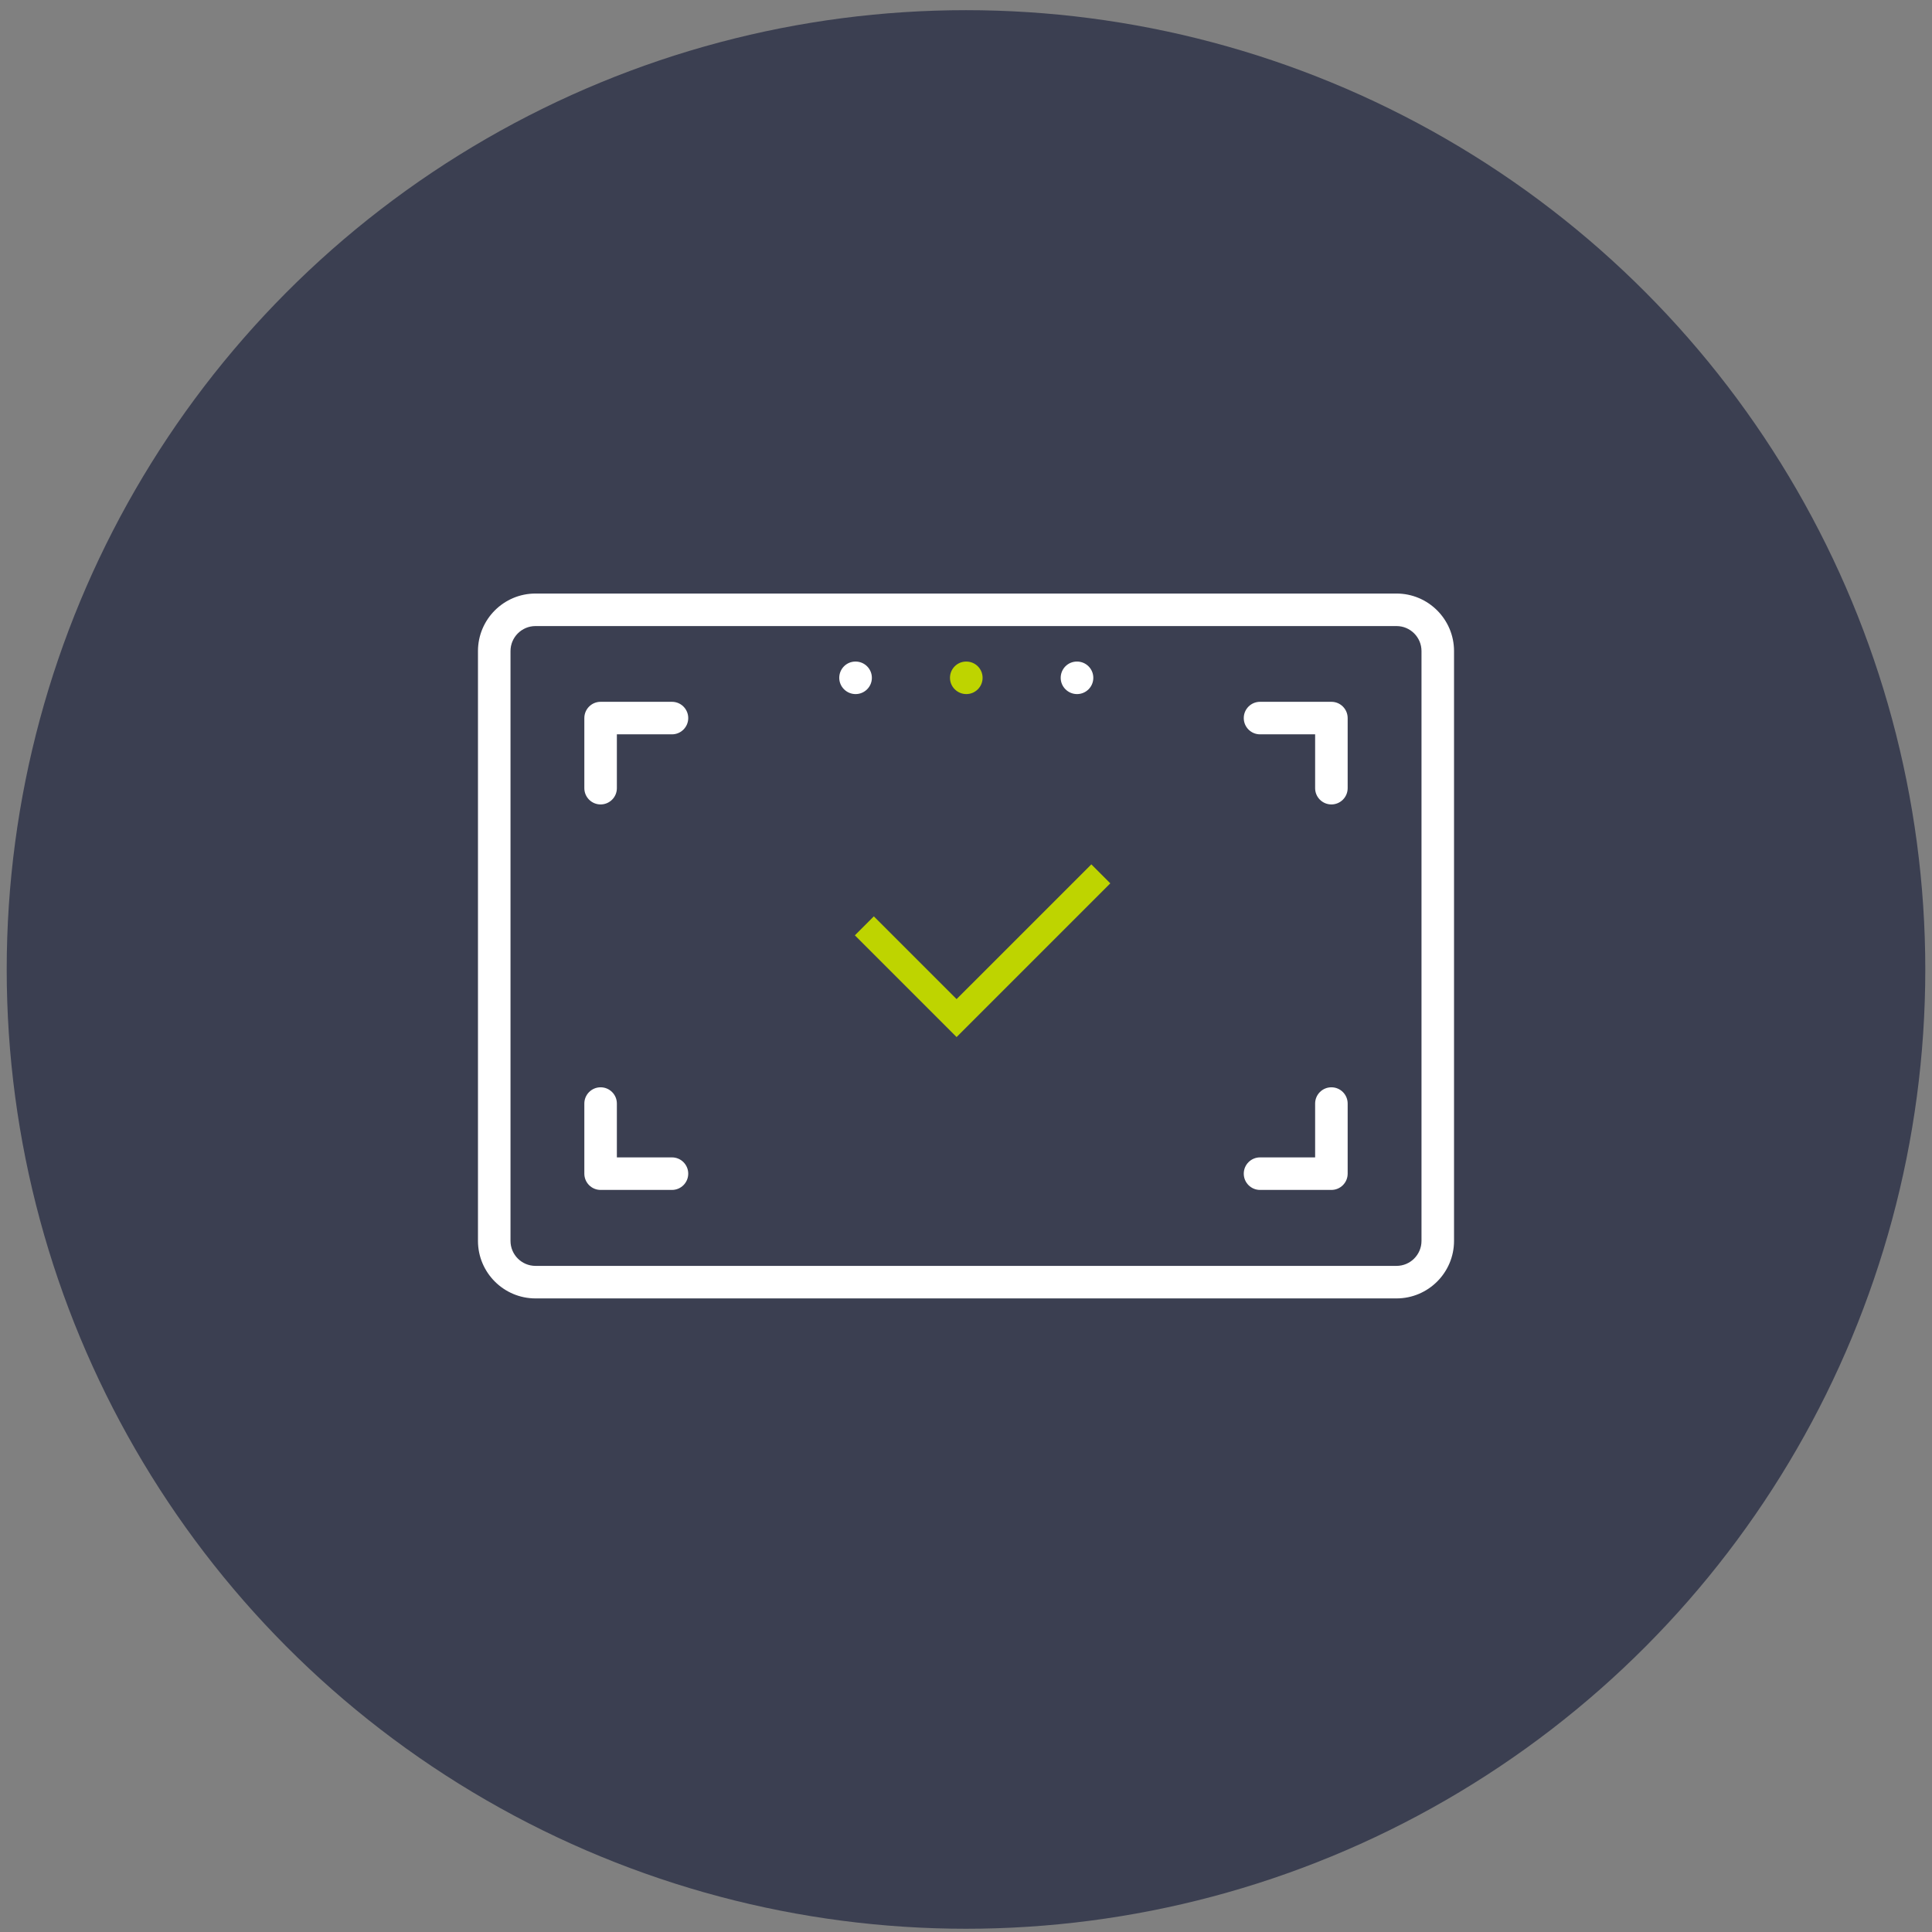
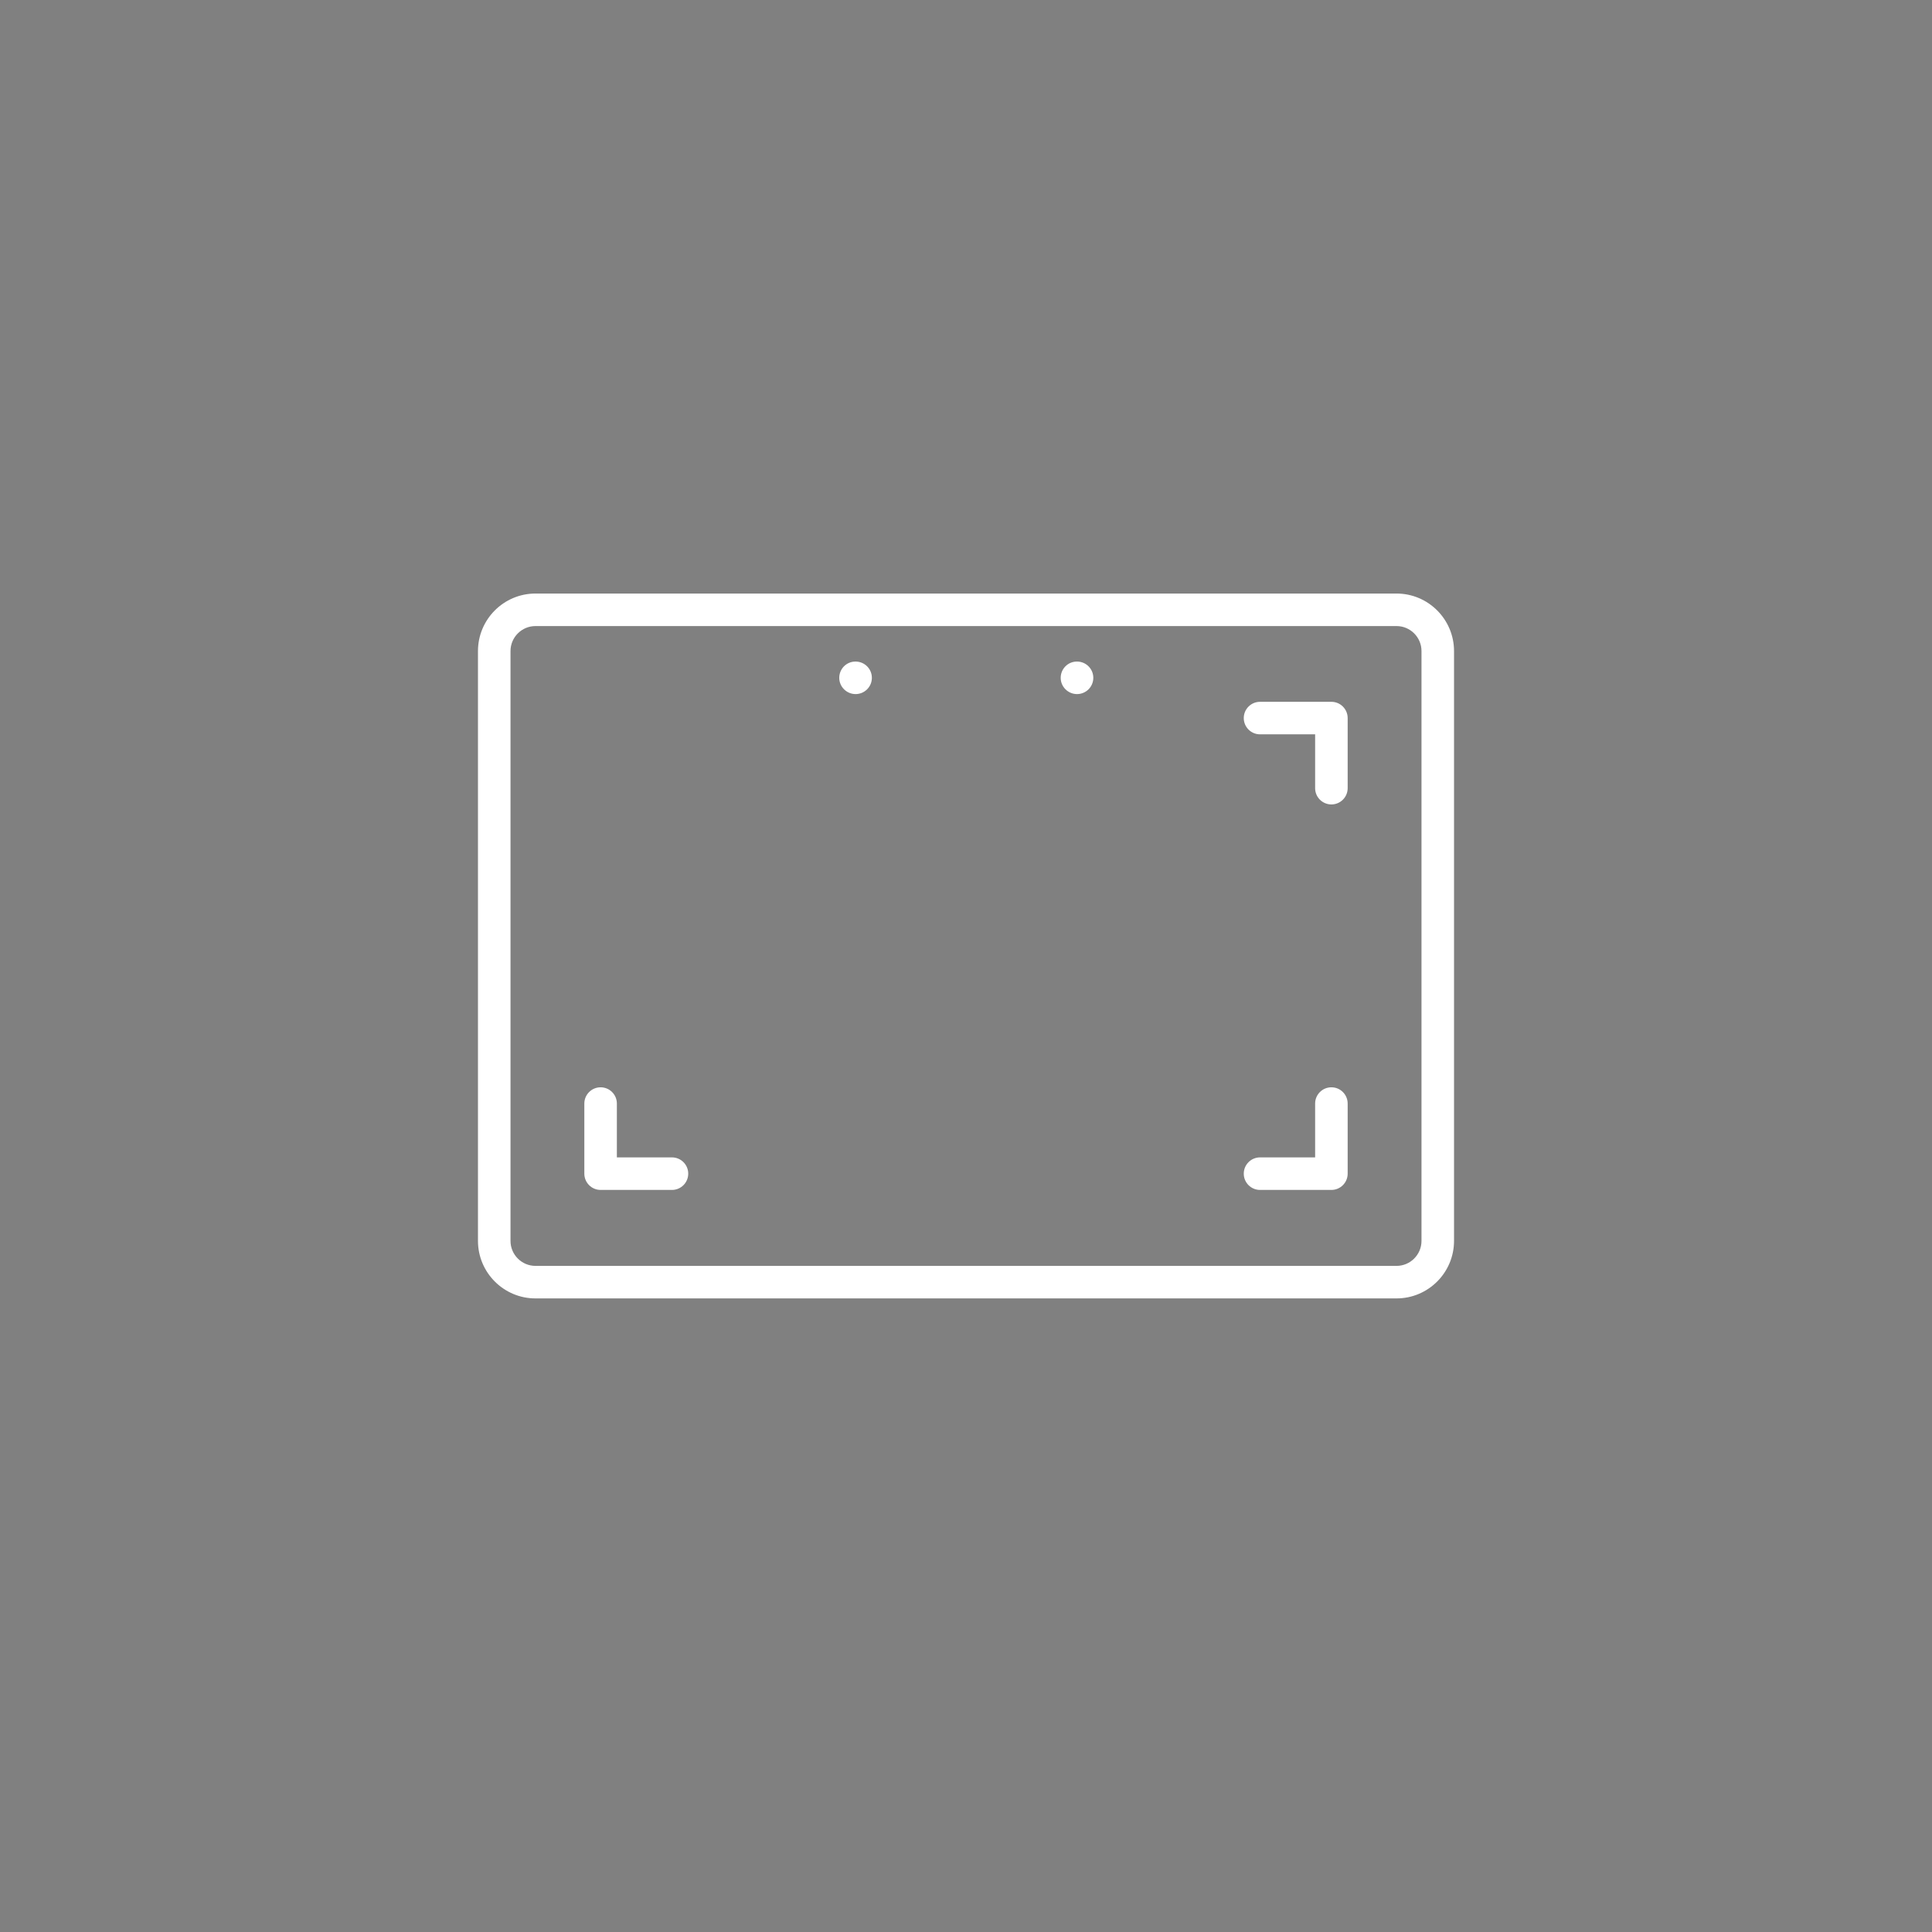
<svg xmlns="http://www.w3.org/2000/svg" width="144" height="144" viewBox="0 0 144 144" fill="none">
  <rect x="0" y="0" width="144" height="144" fill="#808080" stroke="none" />
-   <circle cx="72" cy="72.258" r="71.5" fill="#3B3F51" />
-   <path d="M64.424 69.007L71.299 75.882L82.049 65.132" stroke="#BED400" stroke-width="2" />
  <path d="M104.088 44.239H39.912C37.548 44.239 35.625 46.162 35.625 48.528V92.488C35.625 94.853 37.548 96.776 39.912 96.776H104.088C106.452 96.776 108.375 94.853 108.375 92.488V48.527C108.375 46.162 106.452 44.239 104.088 44.239ZM105.95 92.489C105.95 93.516 105.115 94.352 104.088 94.352H39.912C38.885 94.352 38.05 93.516 38.05 92.489V48.527C38.05 47.5 38.885 46.663 39.912 46.663H104.088C105.115 46.663 105.95 47.498 105.95 48.527V92.489Z" fill="white" />
  <path d="M99.235 52.309H93.916C93.245 52.309 92.703 52.852 92.703 53.521C92.703 54.19 93.245 54.733 93.916 54.733H98.022V58.746C98.022 59.415 98.564 59.958 99.235 59.958C99.905 59.958 100.447 59.415 100.447 58.746V53.521C100.447 52.852 99.905 52.309 99.235 52.309Z" fill="white" />
-   <path d="M50.084 52.309H44.765C44.095 52.309 43.553 52.852 43.553 53.521V58.746C43.553 59.415 44.095 59.958 44.765 59.958C45.436 59.958 45.978 59.415 45.978 58.746V54.733H50.084C50.755 54.733 51.297 54.19 51.297 53.521C51.297 52.852 50.755 52.309 50.084 52.309Z" fill="white" />
  <path d="M99.235 81.041C98.564 81.041 98.022 81.584 98.022 82.253V86.265H93.916C93.245 86.265 92.703 86.809 92.703 87.478C92.703 88.147 93.245 88.69 93.916 88.69H99.235C99.905 88.69 100.447 88.147 100.447 87.478V82.253C100.447 81.584 99.905 81.041 99.235 81.041Z" fill="white" />
  <path d="M50.084 86.265H45.978V82.253C45.978 81.584 45.436 81.041 44.765 81.041C44.095 81.041 43.553 81.584 43.553 82.253V87.478C43.553 88.147 44.095 88.69 44.765 88.69H50.084C50.755 88.69 51.297 88.147 51.297 87.478C51.297 86.809 50.755 86.265 50.084 86.265Z" fill="white" />
  <path d="M63.771 49.309H63.759C63.09 49.309 62.553 49.852 62.553 50.521C62.553 51.19 63.102 51.733 63.771 51.733C64.441 51.733 64.984 51.19 64.984 50.521C64.984 49.852 64.442 49.309 63.771 49.309Z" fill="white" />
-   <path d="M72.024 49.309H72.012C71.343 49.309 70.806 49.852 70.806 50.521C70.806 51.19 71.355 51.733 72.024 51.733C72.694 51.733 73.237 51.19 73.237 50.521C73.237 49.852 72.695 49.309 72.024 49.309Z" fill="#BED400" />
  <path d="M80.276 49.309H80.264C79.595 49.309 79.058 49.852 79.058 50.521C79.058 51.19 79.607 51.733 80.276 51.733C80.945 51.733 81.489 51.19 81.489 50.521C81.489 49.852 80.947 49.309 80.276 49.309Z" fill="white" />
</svg>